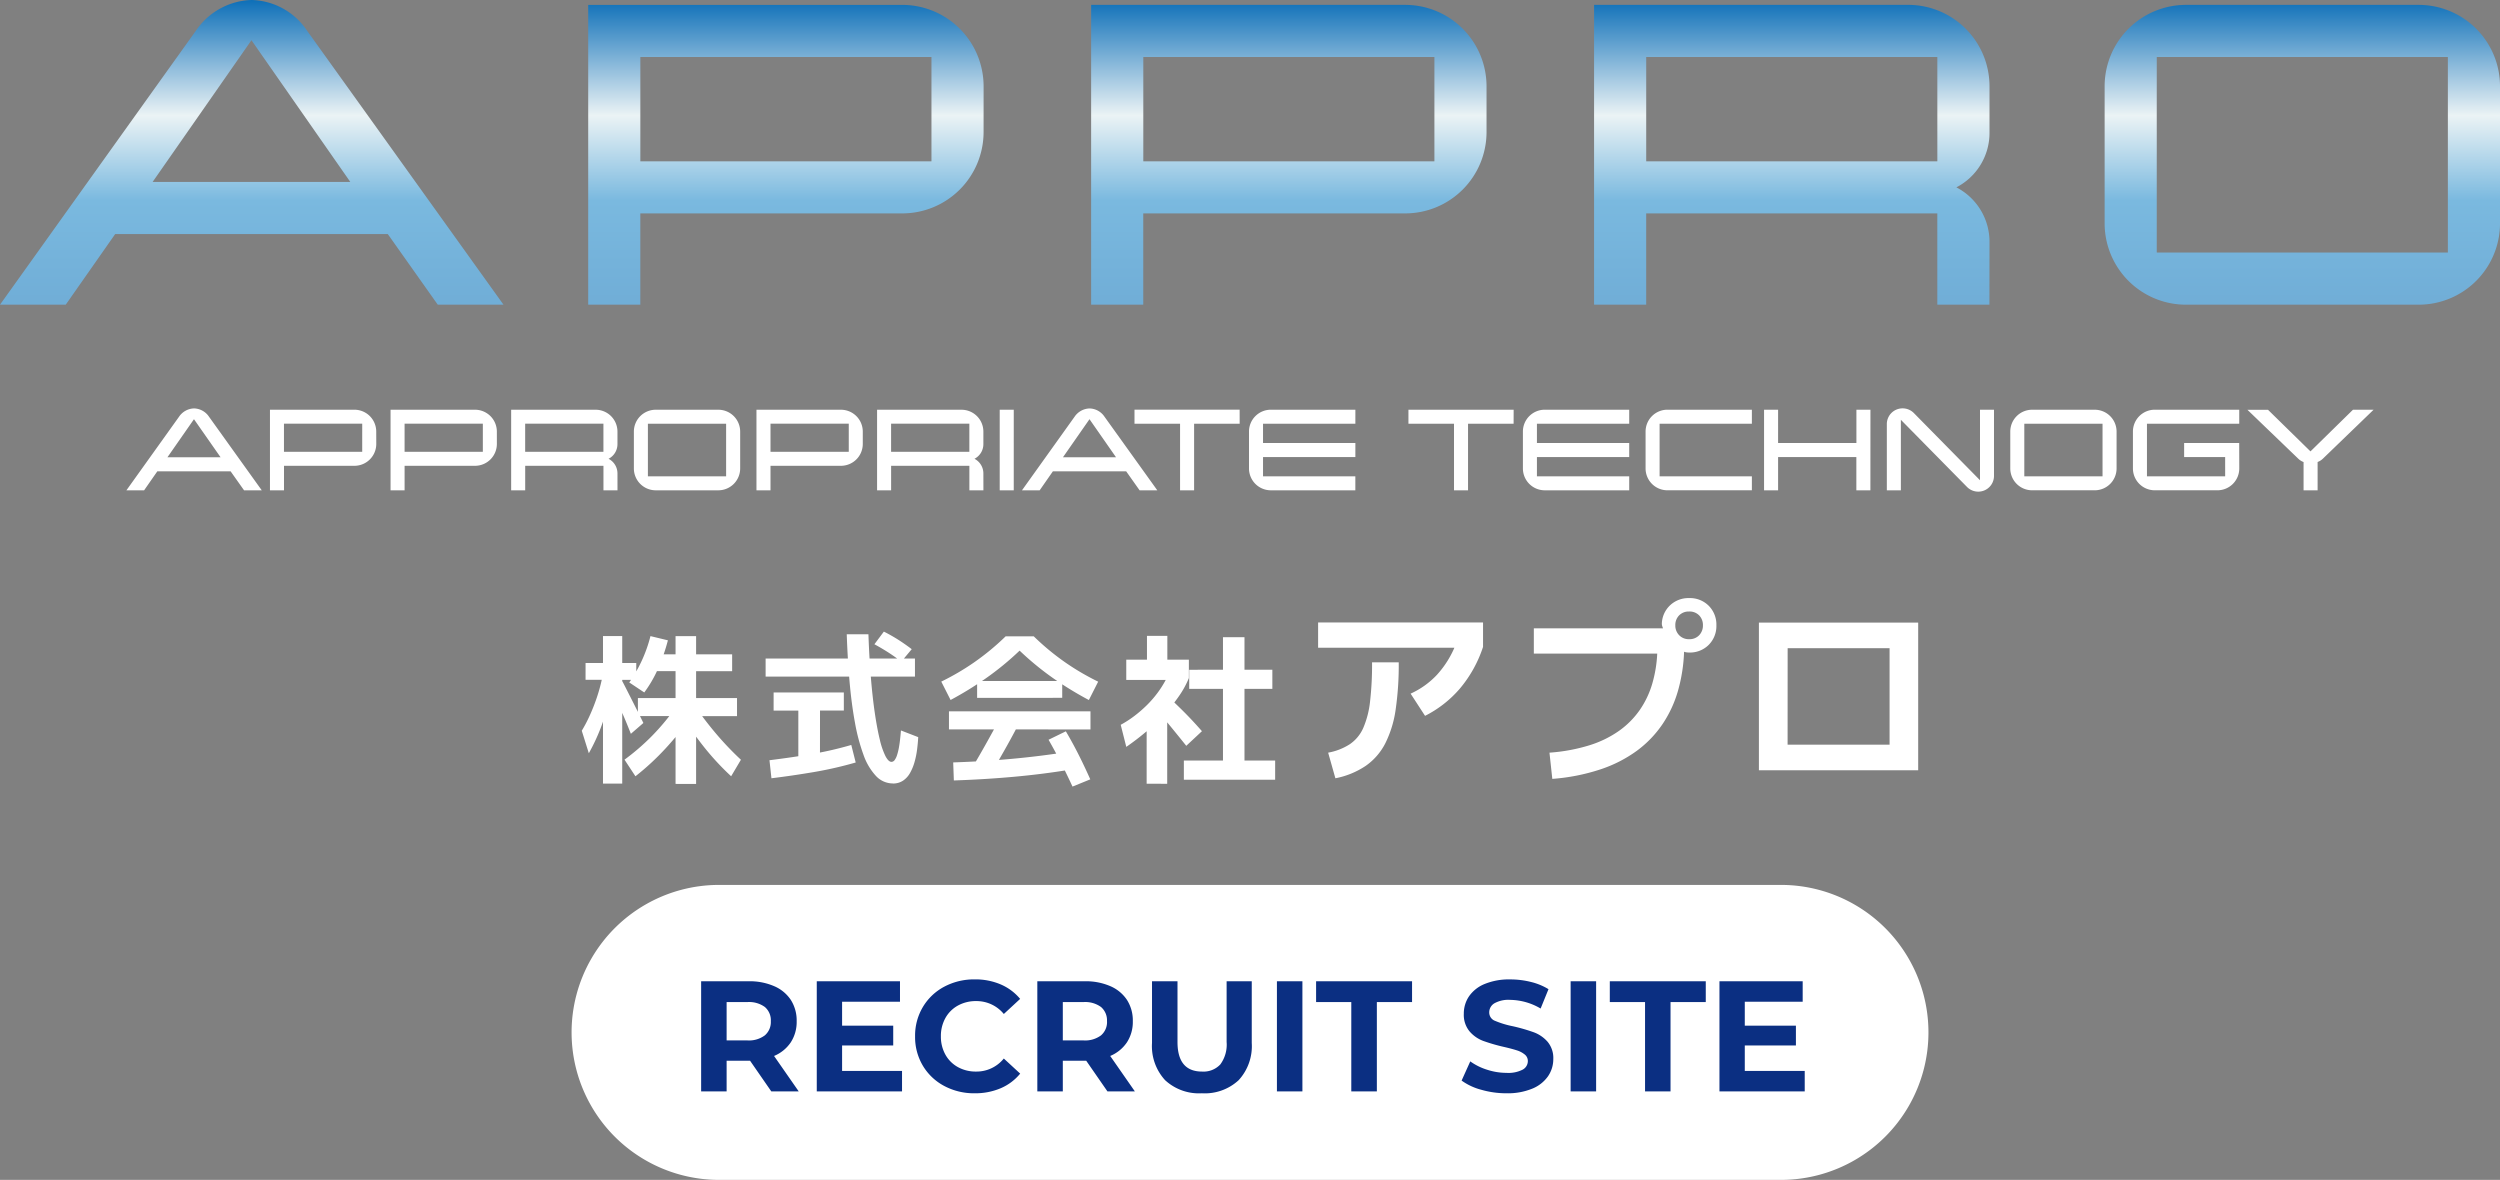
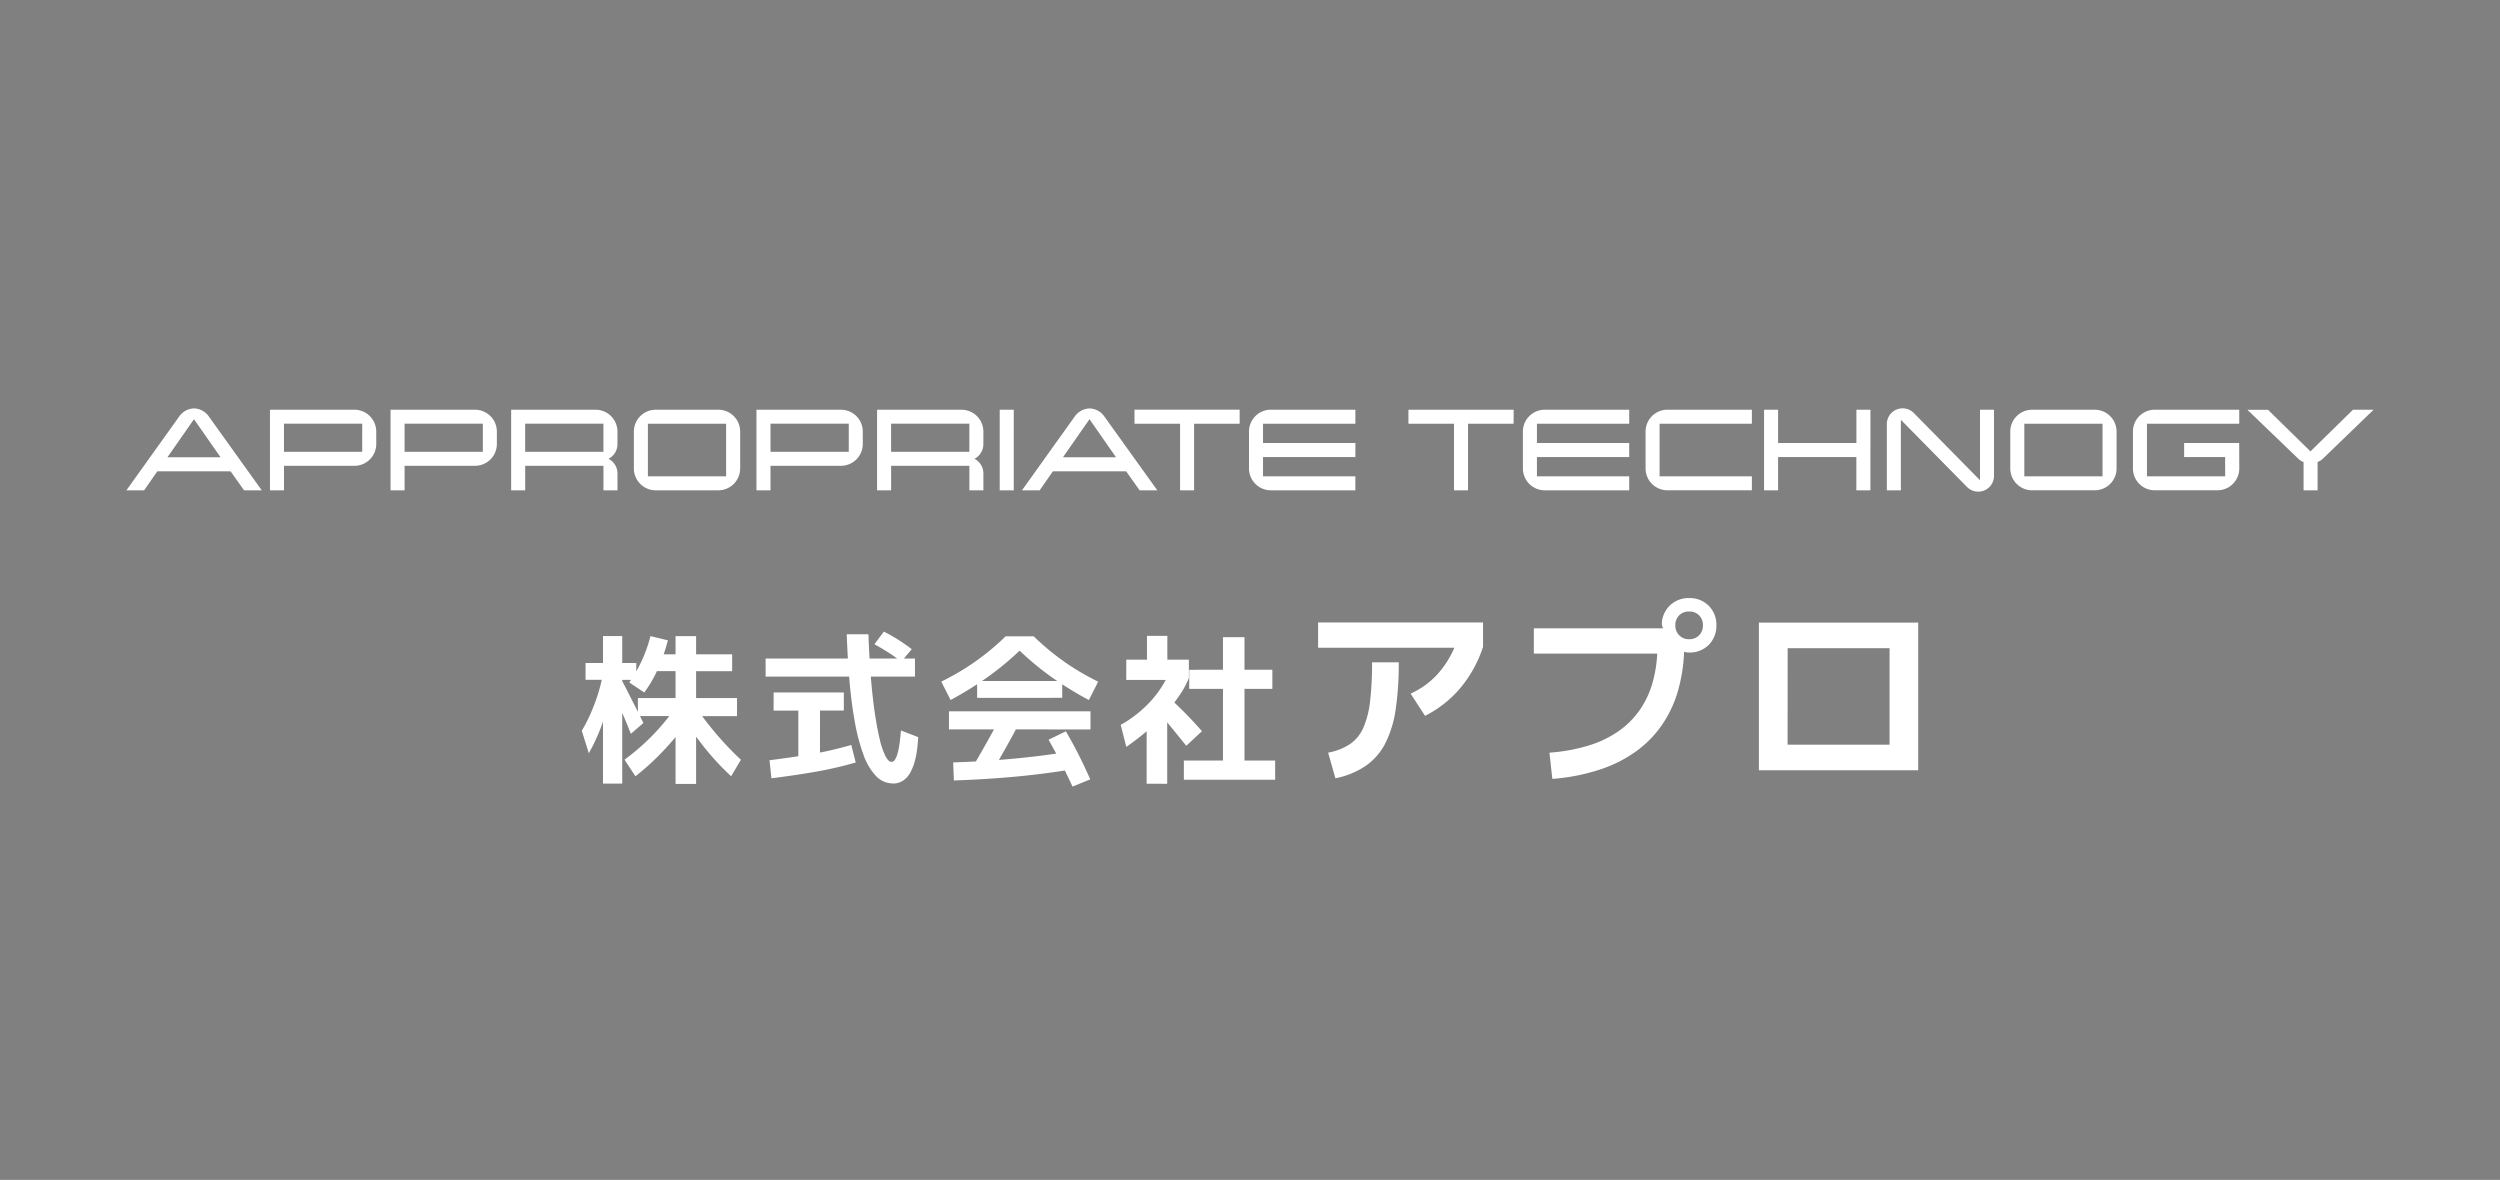
<svg xmlns="http://www.w3.org/2000/svg" width="254.262" height="120" viewBox="0 0 254.262 120">
  <rect x="0" y="0" width="254.262" height="120" fill="#808080" stroke="none" />
  <defs>
    <linearGradient id="linear-gradient" x1="0.5" x2="0.5" y2="1" gradientUnits="objectBoundingBox">
      <stop offset="0" stop-color="#0d6fb8" />
      <stop offset="0.297" stop-color="#ebf3f5" />
      <stop offset="0.515" stop-color="#7ab9df" />
      <stop offset="1" stop-color="#68a4d0" />
    </linearGradient>
  </defs>
  <g id="グループ_37024" data-name="グループ 37024" transform="translate(18528.133 1577.5)">
-     <path id="パス_53771" data-name="パス 53771" d="M15,0H123a15,15,0,0,1,0,30H15A15,15,0,0,1,15,0Z" transform="translate(-18470 -1487.5)" fill="#fff" />
-     <path id="パス_53746" data-name="パス 53746" d="M-48.688,0l-2.16-3.12h-2.384V0h-2.592V-11.2h4.848a6.222,6.222,0,0,1,2.584.5A3.839,3.839,0,0,1-46.7-9.3a3.879,3.879,0,0,1,.592,2.16,3.8,3.8,0,0,1-.6,2.152,3.8,3.8,0,0,1-1.7,1.384L-45.9,0Zm-.048-7.136a1.774,1.774,0,0,0-.608-1.448,2.722,2.722,0,0,0-1.776-.5h-2.112v3.9h2.112A2.692,2.692,0,0,0-49.344-5.7,1.779,1.779,0,0,0-48.736-7.136ZM-35.392-2.08V0h-8.672V-11.2H-35.6v2.08h-5.888v2.432h5.2v2.016h-5.2V-2.08ZM-28,.192a6.433,6.433,0,0,1-3.1-.744,5.552,5.552,0,0,1-2.176-2.064A5.687,5.687,0,0,1-34.064-5.6a5.687,5.687,0,0,1,.792-2.984A5.553,5.553,0,0,1-31.1-10.648a6.467,6.467,0,0,1,3.112-.744,6.528,6.528,0,0,1,2.632.512,5.272,5.272,0,0,1,1.976,1.472L-25.04-7.872a3.578,3.578,0,0,0-2.816-1.312,3.739,3.739,0,0,0-1.856.456,3.242,3.242,0,0,0-1.272,1.272A3.739,3.739,0,0,0-31.44-5.6a3.739,3.739,0,0,0,.456,1.856,3.242,3.242,0,0,0,1.272,1.272,3.739,3.739,0,0,0,1.856.456A3.561,3.561,0,0,0-25.04-3.344l1.664,1.536A5.187,5.187,0,0,1-25.36-.32,6.585,6.585,0,0,1-28,.192ZM-14.5,0l-2.16-3.12H-19.04V0h-2.592V-11.2h4.848a6.222,6.222,0,0,1,2.584.5A3.839,3.839,0,0,1-12.512-9.3a3.879,3.879,0,0,1,.592,2.16,3.8,3.8,0,0,1-.6,2.152,3.8,3.8,0,0,1-1.7,1.384L-11.712,0Zm-.048-7.136a1.774,1.774,0,0,0-.608-1.448,2.722,2.722,0,0,0-1.776-.5H-19.04v3.9h2.112A2.692,2.692,0,0,0-15.152-5.7,1.779,1.779,0,0,0-14.544-7.136ZM-4.9.192A5.068,5.068,0,0,1-8.632-1.136,5.112,5.112,0,0,1-9.968-4.928V-11.2h2.592v6.176q0,3.008,2.5,3.008a2.34,2.34,0,0,0,1.856-.728,3.394,3.394,0,0,0,.64-2.28V-11.2H.176v6.272A5.112,5.112,0,0,1-1.16-1.136,5.068,5.068,0,0,1-4.9.192ZM2.736-11.2H5.328V0H2.736ZM10.3-9.088H6.72V-11.2h9.76v2.112H12.9V0H10.3ZM26.08.192a9.164,9.164,0,0,1-2.568-.36A6.023,6.023,0,0,1,21.52-1.1l.88-1.952a5.972,5.972,0,0,0,1.712.848,6.43,6.43,0,0,0,1.984.32,3.17,3.17,0,0,0,1.632-.328.991.991,0,0,0,.528-.872.834.834,0,0,0-.312-.664,2.365,2.365,0,0,0-.8-.424q-.488-.16-1.32-.352a18.247,18.247,0,0,1-2.1-.608,3.405,3.405,0,0,1-1.4-.976A2.636,2.636,0,0,1,21.744-7.9a3.117,3.117,0,0,1,.528-1.768,3.552,3.552,0,0,1,1.592-1.256,6.5,6.5,0,0,1,2.6-.464,8.609,8.609,0,0,1,2.1.256,6.192,6.192,0,0,1,1.792.736l-.8,1.968a6.245,6.245,0,0,0-3.1-.88,2.91,2.91,0,0,0-1.608.352,1.074,1.074,0,0,0-.52.928.907.907,0,0,0,.6.856,9.42,9.42,0,0,0,1.832.552,18.247,18.247,0,0,1,2.1.608,3.471,3.471,0,0,1,1.4.96,2.574,2.574,0,0,1,.584,1.776A3.058,3.058,0,0,1,30.3-1.528,3.6,3.6,0,0,1,28.688-.272,6.555,6.555,0,0,1,26.08.192ZM32.608-11.2H35.2V0H32.608Zm7.568,2.112H36.592V-11.2h9.76v2.112H42.768V0H40.176ZM56.416-2.08V0H47.744V-11.2h8.464v2.08H50.32v2.432h5.2v2.016h-5.2V-2.08Z" transform="translate(-18401 -1466.5)" fill="#0b2f82" />
-     <path id="パス_47273" data-name="パス 47273" d="M-61.97-19.346A7,7,0,0,0-67.6-22.44a7.088,7.088,0,0,0-5.634,3.094L-93.18,8.549h6.685l5.027-7.181h27.73l5.082,7.181h6.684ZM-77.659-3.935l10.053-14.417L-57.552-3.935ZM6.857-13.656a8.275,8.275,0,0,0-2.424-5.861,8.275,8.275,0,0,0-5.861-2.424H-33.357V8.549h5.3V-.736H-1.43A8.275,8.275,0,0,0,4.432-3.16,8.275,8.275,0,0,0,6.855-9.021ZM-28.054-6.033V-16.641H1.554V-6.034Zm86.062-7.624a8.275,8.275,0,0,0-2.424-5.861,8.275,8.275,0,0,0-5.861-2.424H17.794V8.549h5.3V-.736H49.723A8.275,8.275,0,0,0,55.584-3.16a8.275,8.275,0,0,0,2.424-5.861ZM23.1-6.033V-16.641H52.706V-6.034Zm86.062,8.285a6.232,6.232,0,0,0-3.37-5.637,6.232,6.232,0,0,0,3.37-5.634v-4.64a8.275,8.275,0,0,0-2.424-5.861,8.275,8.275,0,0,0-5.861-2.424H68.945V8.549h5.3V-.736h29.609V8.549h5.3ZM74.248-6.033V-16.641h29.609V-6.034Zm86.835-7.624a8.275,8.275,0,0,0-2.424-5.861,8.275,8.275,0,0,0-5.861-2.424H129.156a8.275,8.275,0,0,0-5.861,2.424,8.275,8.275,0,0,0-2.424,5.861V.264a8.275,8.275,0,0,0,8.285,8.285H152.8A8.275,8.275,0,0,0,161.083.264Zm-34.91,16.9V-16.641h29.607V3.246Z" transform="translate(-18434.953 -1555.06)" fill="url(#linear-gradient)" />
    <path id="パス_47277" data-name="パス 47277" d="M8.391-5.339a1.884,1.884,0,0,0-1.514-.831,1.906,1.906,0,0,0-1.514.831L0,2.16H1.8L3.143.23H10.6l1.366,1.93h1.8ZM4.172-1.2l2.7-3.873L9.579-1.2ZM25.409-3.811a2.224,2.224,0,0,0-.651-1.576,2.224,2.224,0,0,0-1.576-.651H14.6v8.2h1.428V-.334h7.158a2.224,2.224,0,0,0,1.576-.651,2.224,2.224,0,0,0,.651-1.576ZM16.024-1.76V-4.616h7.959V-1.76Zm21.652-2.05a2.224,2.224,0,0,0-.651-1.576,2.224,2.224,0,0,0-1.576-.651H26.865v8.2h1.428V-.334h7.158a2.224,2.224,0,0,0,1.576-.651,2.224,2.224,0,0,0,.651-1.576ZM28.292-1.76V-4.616h7.959V-1.76ZM49.943.467a1.676,1.676,0,0,0-.906-1.514,1.676,1.676,0,0,0,.906-1.514V-3.808a2.224,2.224,0,0,0-.653-1.578,2.224,2.224,0,0,0-1.58-.65H39.131v8.2h1.428V-.334h7.959V2.16h1.428ZM40.556-1.76V-4.616h7.959V-1.76Zm21.867-2.05a2.224,2.224,0,0,0-.651-1.576A2.224,2.224,0,0,0,60.2-6.036H53.839a2.224,2.224,0,0,0-1.576.651,2.224,2.224,0,0,0-.651,1.576V-.07a2.224,2.224,0,0,0,.648,1.575,2.224,2.224,0,0,0,1.573.654H60.19a2.224,2.224,0,0,0,1.58-.65A2.224,2.224,0,0,0,62.423-.07ZM53.038.735V-4.611h7.956V.736ZM74.893-3.809a2.224,2.224,0,0,0-.651-1.576,2.224,2.224,0,0,0-1.576-.651H64.08v8.2h1.428V-.334h7.158a2.224,2.224,0,0,0,1.576-.651,2.224,2.224,0,0,0,.651-1.576ZM65.508-1.76V-4.616h7.959V-1.76ZM87.158.467a1.676,1.676,0,0,0-.906-1.514,1.676,1.676,0,0,0,.906-1.514V-3.808a2.224,2.224,0,0,0-.651-1.576,2.224,2.224,0,0,0-1.576-.651H76.347V2.16h1.428V-.334h7.959V2.16h1.428ZM77.773-1.76V-4.616h7.959V-1.76ZM90.248-6.036H88.819v8.2h1.428Zm9.222.7a1.884,1.884,0,0,0-1.514-.831,1.906,1.906,0,0,0-1.514.831l-5.362,7.5h1.8L94.227.229h7.455l1.366,1.931h1.8ZM95.251-1.2l2.7-3.874,2.7,3.875Zm17.97-4.841H102.528v1.428h4.634V2.16h1.428V-4.611h4.634ZM124.989.735H115.6v-1.96h9.392V-2.654H115.6V-4.611h9.392V-6.039H116.4a2.224,2.224,0,0,0-1.576.651,2.224,2.224,0,0,0-.651,1.576V-.07a2.224,2.224,0,0,0,.65,1.577,2.224,2.224,0,0,0,1.577.652h8.589Zm16.1-6.772h-10.7v1.428h4.634V2.16h1.428V-4.611h4.634ZM152.843.735h-9.386v-1.96h9.386V-2.654h-9.386V-4.611h9.386V-6.039h-8.585a2.224,2.224,0,0,0-1.576.651,2.224,2.224,0,0,0-.651,1.576V-.07a2.224,2.224,0,0,0,.65,1.577,2.224,2.224,0,0,0,1.577.652h8.585Zm12.475,0h-9.385V-4.611h9.385V-6.039h-8.584a2.224,2.224,0,0,0-1.576.651,2.224,2.224,0,0,0-.651,1.576V-.07a2.224,2.224,0,0,0,.651,1.576,2.224,2.224,0,0,0,1.576.651h8.584Zm12.059-6.772h-1.428v3.385h-7.964V-6.038h-1.428v8.2h1.428V-1.225h7.959V2.16h1.428Zm11.142,0V1.134L181.791-5.7a1.6,1.6,0,0,0-1.143-.476,1.6,1.6,0,0,0-1.136.468,1.6,1.6,0,0,0-.468,1.136V2.16h1.428V-5.012L187.2,1.819a1.606,1.606,0,0,0,1.143.476,1.6,1.6,0,0,0,1.6-1.6V-6.038ZM202.41-3.809a2.224,2.224,0,0,0-.651-1.576,2.224,2.224,0,0,0-1.576-.651h-6.357a2.224,2.224,0,0,0-1.576.651,2.224,2.224,0,0,0-.651,1.576V-.07a2.224,2.224,0,0,0,.651,1.576,2.224,2.224,0,0,0,1.576.651h6.357a2.224,2.224,0,0,0,1.576-.651A2.224,2.224,0,0,0,202.41-.07ZM193.026.735V-4.611h7.956V.736Zm21.855-3.385h-5.6v1.428h4.172V.737H205.5V-4.611h9.386V-6.039H206.3a2.224,2.224,0,0,0-1.576.651,2.224,2.224,0,0,0-.651,1.576V-.07a2.224,2.224,0,0,0,.651,1.576,2.224,2.224,0,0,0,1.576.651h6.357a2.224,2.224,0,0,0,1.579-.649,2.224,2.224,0,0,0,.653-1.578Zm11.57-3.385L222.13-1.8l-4.321-4.232h-2.094l5.142,4.945a1.555,1.555,0,0,0,.571.371V2.16h1.428V-.721a1.556,1.556,0,0,0,.571-.371l5.122-4.944Z" transform="translate(-18515.277 -1529.792)" fill="#fff" />
    <path id="パス_47276" data-name="パス 47276" d="M-102.763,4.5l-1.111-1.687A23.1,23.1,0,0,0-101.049.368a22.938,22.938,0,0,0,2.513-3.06l1.508,1.041a31.212,31.212,0,0,1-2.691,3.344,25.907,25.907,0,0,1-3.044,2.81Zm-4.742-2.348L-108.22-.13a14.323,14.323,0,0,0,.746-1.406,19.161,19.161,0,0,0,.771-1.927,17.606,17.606,0,0,0,.621-2.357l1.078.133q-.216,1.456-.514,2.737a19.5,19.5,0,0,1-.771,2.523A19.854,19.854,0,0,1-107.5,2.155Zm1.443,3.093v-15h1.957v15Zm2.835-5.061q-.514-1.323-1.094-2.621T-105.5-5.023l1.143-.611q.3.53.63,1.183l.663,1.307q.331.653.621,1.233t.489.993Zm-4.608-5.492V-7.02h5.157v1.714ZM-93.028,4.5A26.883,26.883,0,0,1-95.69,1.647,38.277,38.277,0,0,1-98.152-1.81l1.443-.827A35.752,35.752,0,0,0-94.388.373a31.286,31.286,0,0,0,2.354,2.448Zm-5.654.777V-9.754h2.09V5.281Zm-3.83-6.9V-3.449h10.081v1.836Zm.647-2.4L-103.39-5.04a14.3,14.3,0,0,0,2.156-4.714l1.774.429a19.1,19.1,0,0,1-1.028,2.944,12.547,12.547,0,0,1-1.377,2.361Zm.946-2.167V-7.9h7.992v1.714ZM-76.579,5.231A2.347,2.347,0,0,1-78.3,4.469a6.1,6.1,0,0,1-1.268-2.15,19.337,19.337,0,0,1-.87-3.285q-.349-1.894-.547-4.168t-.286-4.805h2.206q.083,2.381.249,4.4t.4,3.605q.233,1.588.506,2.7a7.7,7.7,0,0,0,.579,1.691q.307.579.606.579a.406.406,0,0,0,.323-.181,1.713,1.713,0,0,0,.249-.513,5.733,5.733,0,0,0,.183-.736q.074-.406.124-.857t.087-.907l1.757.679q-.033.611-.116,1.266a8.553,8.553,0,0,1-.257,1.266,5.009,5.009,0,0,1-.456,1.108,2.285,2.285,0,0,1-.714.786,1.8,1.8,0,0,1-1.03.29Zm.857-12.387q-.663-.513-1.318-.934t-1.417-.836l.961-1.286a17.031,17.031,0,0,1,1.541.877q.663.429,1.293.91Zm-13.8,1.521V-7.471h15.189v1.836Zm.813,3.457V-4.02h7.142v1.836Zm4.714,5.111h-2.2V-2.989h2.206Zm3.184-1.621L-80.36,3.1a38.8,38.8,0,0,1-4.27.976q-2.143.364-4.3.629l-.2-1.836q2.421-.3,4.444-.653a35.627,35.627,0,0,0,3.877-.9Zm10.1-4.571-.946-1.868a25.267,25.267,0,0,0,3.3-1.927,25.387,25.387,0,0,0,3.248-2.678h2.857A25.379,25.379,0,0,0-59-7.047,25.263,25.263,0,0,0-55.7-5.12l-.946,1.868A35.3,35.3,0,0,1-60.2-5.42a29.452,29.452,0,0,1-3.49-2.857,29.455,29.455,0,0,1-3.49,2.857,35.3,35.3,0,0,1-3.537,2.166Zm2.7-.216V-5.19h8.655v1.714ZM-70.875-.267V-2.1h14.393V-.26Zm4.228,4.6-1.674-1.026Q-67.606,2.1-66.928.877t1.343-2.44l1.674.993q-.647,1.24-1.343,2.464t-1.4,2.444ZM-58.91,2.04l.286,1.8q-2.714.447-5.654.714t-6.1.373l-.066-1.836q3.1-.1,5.978-.364T-58.91,2.04Zm2.4,2.778-1.8.733q-.58-1.257-1.186-2.448T-60.746.787l1.757-.857q.63,1.058,1.244,2.266T-56.5,4.818ZM-50.737-6.5V-9.781h2.073V-6.5Zm-2.106,8-.564-2.233a10.913,10.913,0,0,0,1.393-.9,13.054,13.054,0,0,0,1.251-1.083,10.83,10.83,0,0,0,1.077-1.233,10.021,10.021,0,0,0,.857-1.348h-4.013V-7.355h6.367v1.868a9.469,9.469,0,0,1-1,1.827,16.481,16.481,0,0,1-1.467,1.827A20.541,20.541,0,0,1-50.768-.077q-.991.843-2.068,1.587Zm2.074,3.761V-2.261h2.09V5.265Zm4.03-3.857Q-47.253.763-47.774.123t-1.044-1.274q-.523-.629-1.02-1.207l1.36-1.143q.53.5,1.094,1.05t1.127,1.143q.564.6,1.111,1.224Zm8.755-7.741v1.951H-46.44V-6.33ZM-40.819,3.739h-2.188V-9.641h2.188ZM-37.7,2.9V4.851h-9.285V2.9Zm15.246-4.542-1.47-2.26A8.436,8.436,0,0,0-21.242-5.82a9.958,9.958,0,0,0,1.928-3.135l.49.387H-33.331v-2.571h16.774v2.484a12.713,12.713,0,0,1-2.377,4.264,11.489,11.489,0,0,1-3.52,2.747Zm-9.119,6.352L-32.31,2.1a6.031,6.031,0,0,0,2.2-.857A3.9,3.9,0,0,0-28.739-.414a9.321,9.321,0,0,0,.694-2.714,32.689,32.689,0,0,0,.2-3.96h2.714A31.567,31.567,0,0,1-25.442-2.3,11.156,11.156,0,0,1-26.5,1.157a6.272,6.272,0,0,1-1.99,2.286A8.365,8.365,0,0,1-31.575,4.706Zm22.061.061L-9.8,2.1a17.91,17.91,0,0,0,4.071-.753A10.776,10.776,0,0,0-2.7-.137,8.7,8.7,0,0,0-.607-2.254,9.3,9.3,0,0,0,.649-4.9a13.082,13.082,0,0,0,.51-3.074h-12.55v-2.571H1.75q-.041-.1-.081-.224a.767.767,0,0,1-.041-.244,2.673,2.673,0,0,1,.837-1.873A2.714,2.714,0,0,1,4.4-13.62a2.691,2.691,0,0,1,2,.784,2.705,2.705,0,0,1,.776,1.984A2.705,2.705,0,0,1,6.4-8.868a2.691,2.691,0,0,1-2,.784,1.814,1.814,0,0,1-.276-.02,1.073,1.073,0,0,1-.234-.061,16.651,16.651,0,0,1-.613,3.95,11.934,11.934,0,0,1-1.571,3.4A11.119,11.119,0,0,1-.9,1.9,13.46,13.46,0,0,1-4.618,3.8a20.212,20.212,0,0,1-4.9.967ZM4.4-9.441a1.337,1.337,0,0,0,1.03-.407,1.413,1.413,0,0,0,.377-1,1.4,1.4,0,0,0-.377-1.007,1.354,1.354,0,0,0-1.03-.4,1.363,1.363,0,0,0-1.02.4A1.383,1.383,0,0,0,3-10.848a1.391,1.391,0,0,0,.387,1,1.344,1.344,0,0,0,1.02.407ZM11.5,3.892V-11.129h16.2V3.892Zm2.918-2.605H24.79V-8.525H14.423Z" transform="translate(-18360.744 -1503.051)" fill="#fff" />
  </g>
</svg>